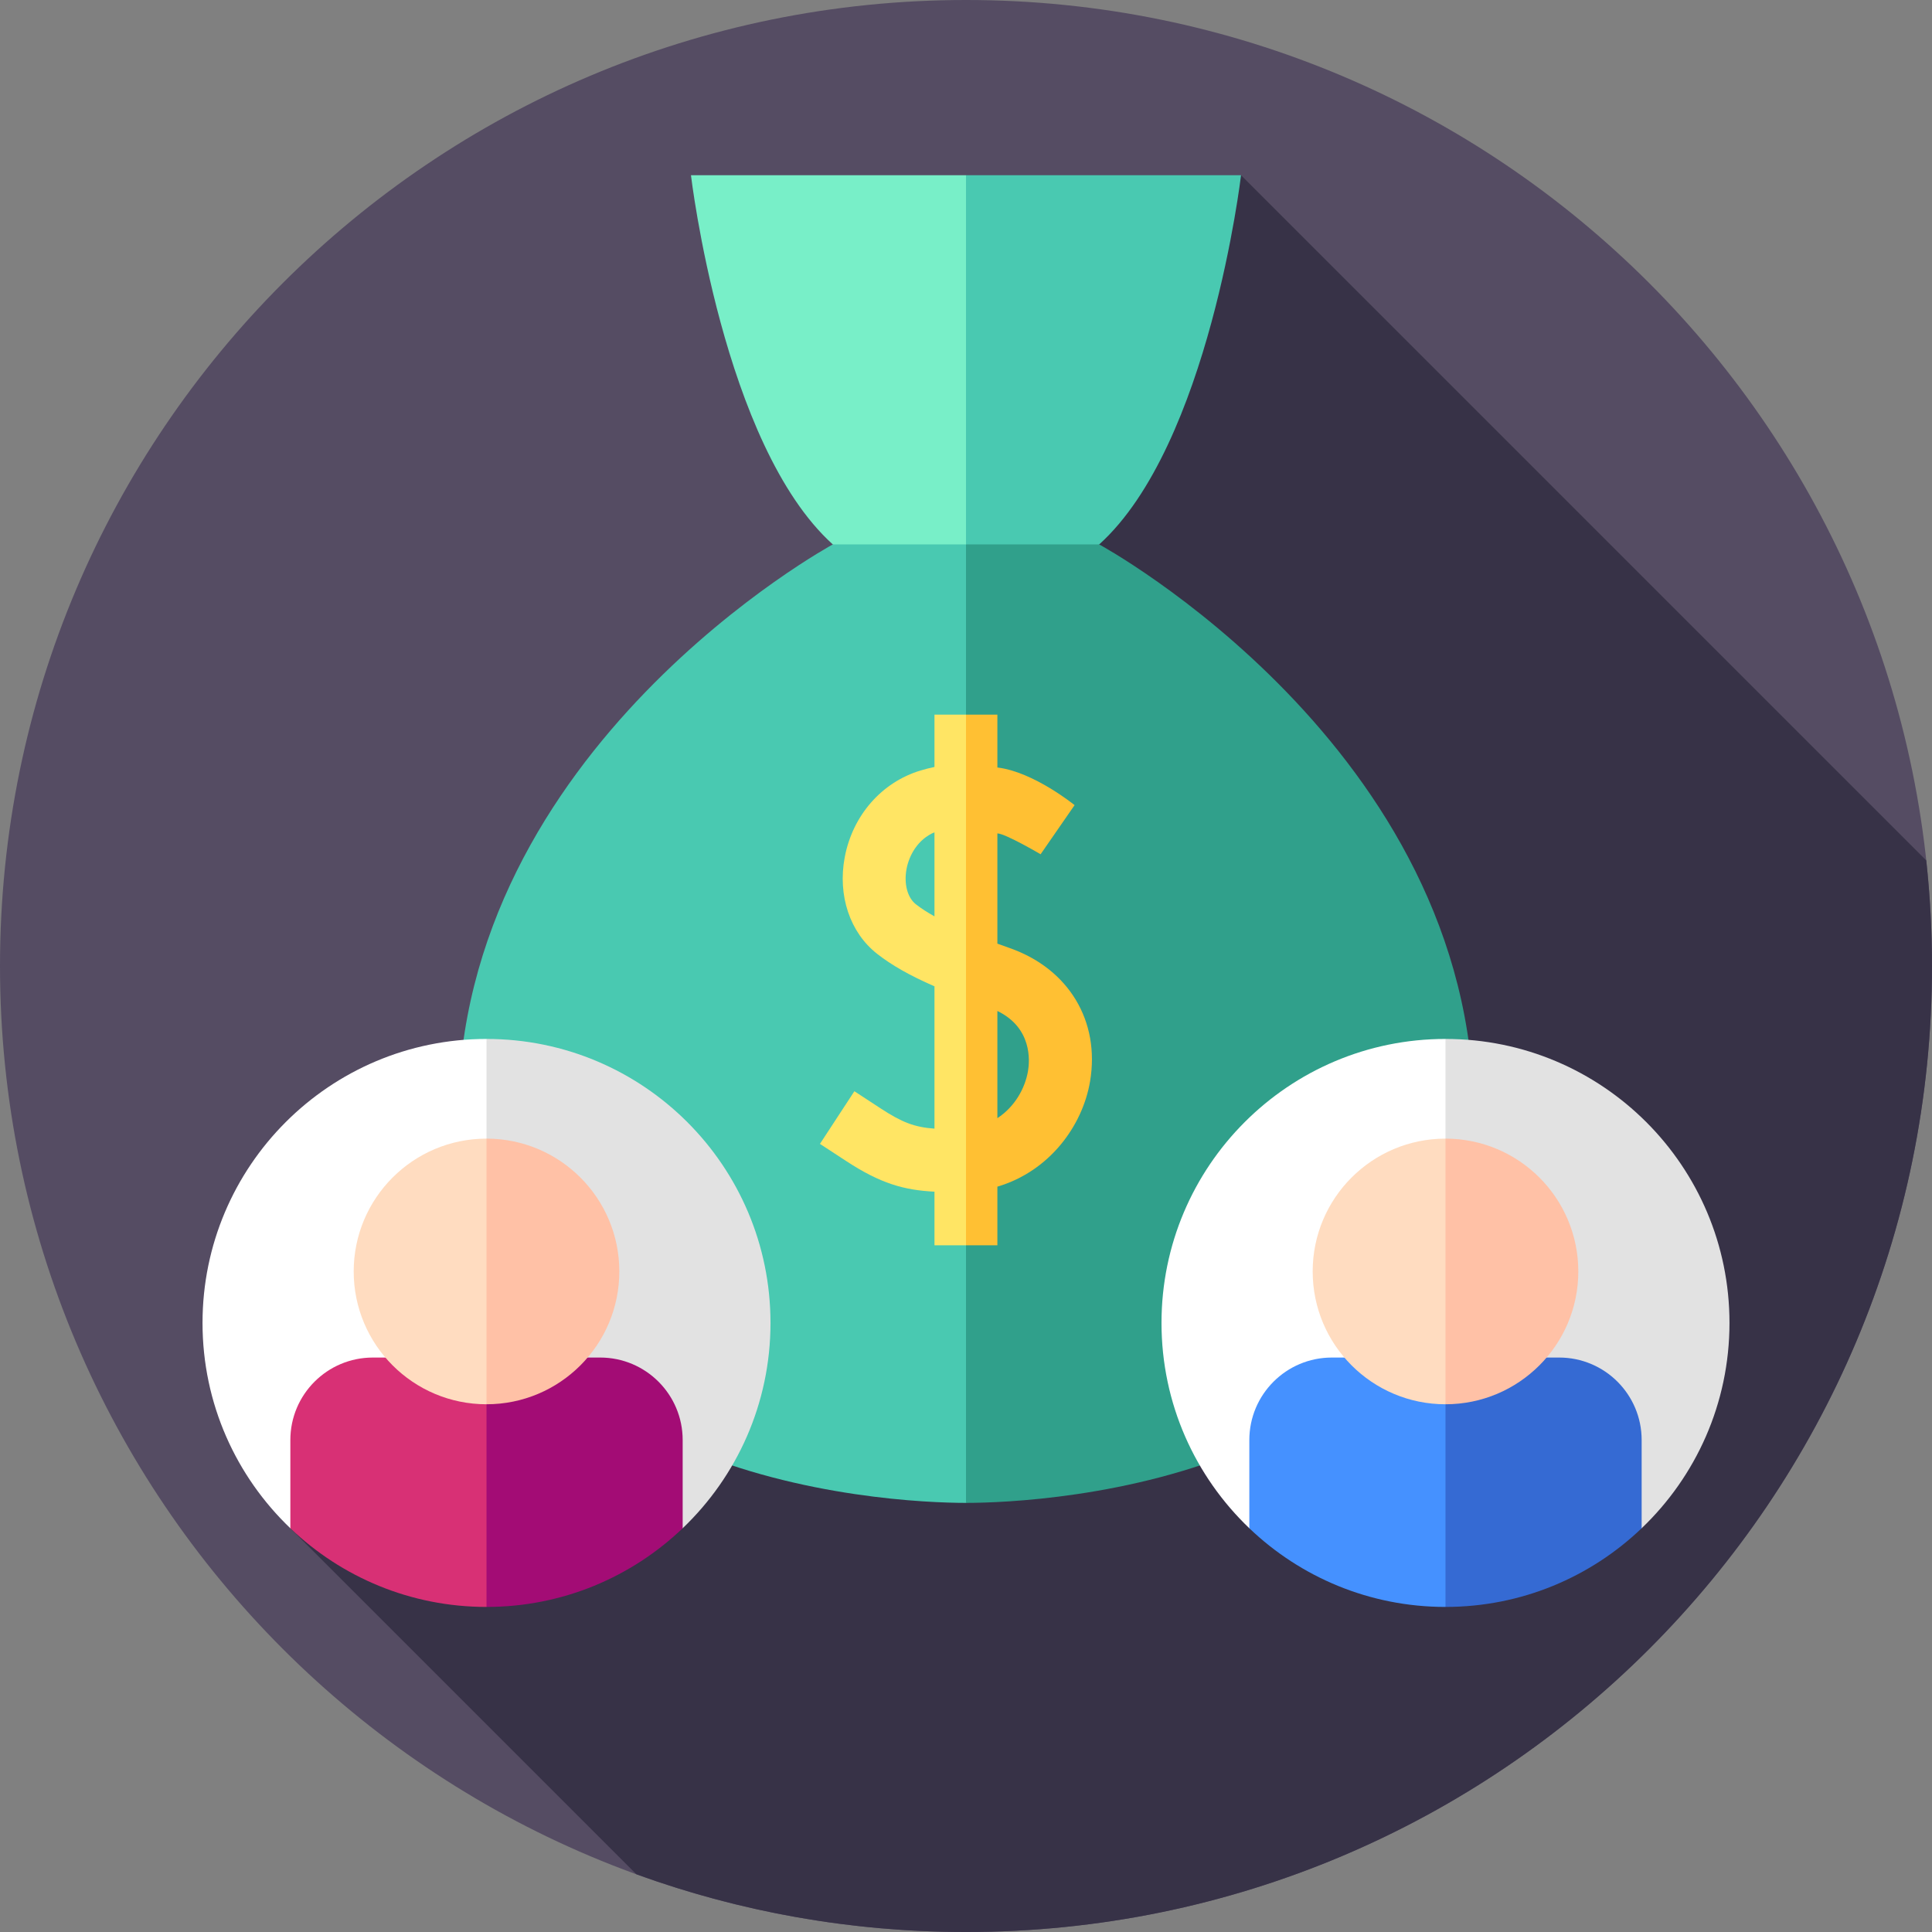
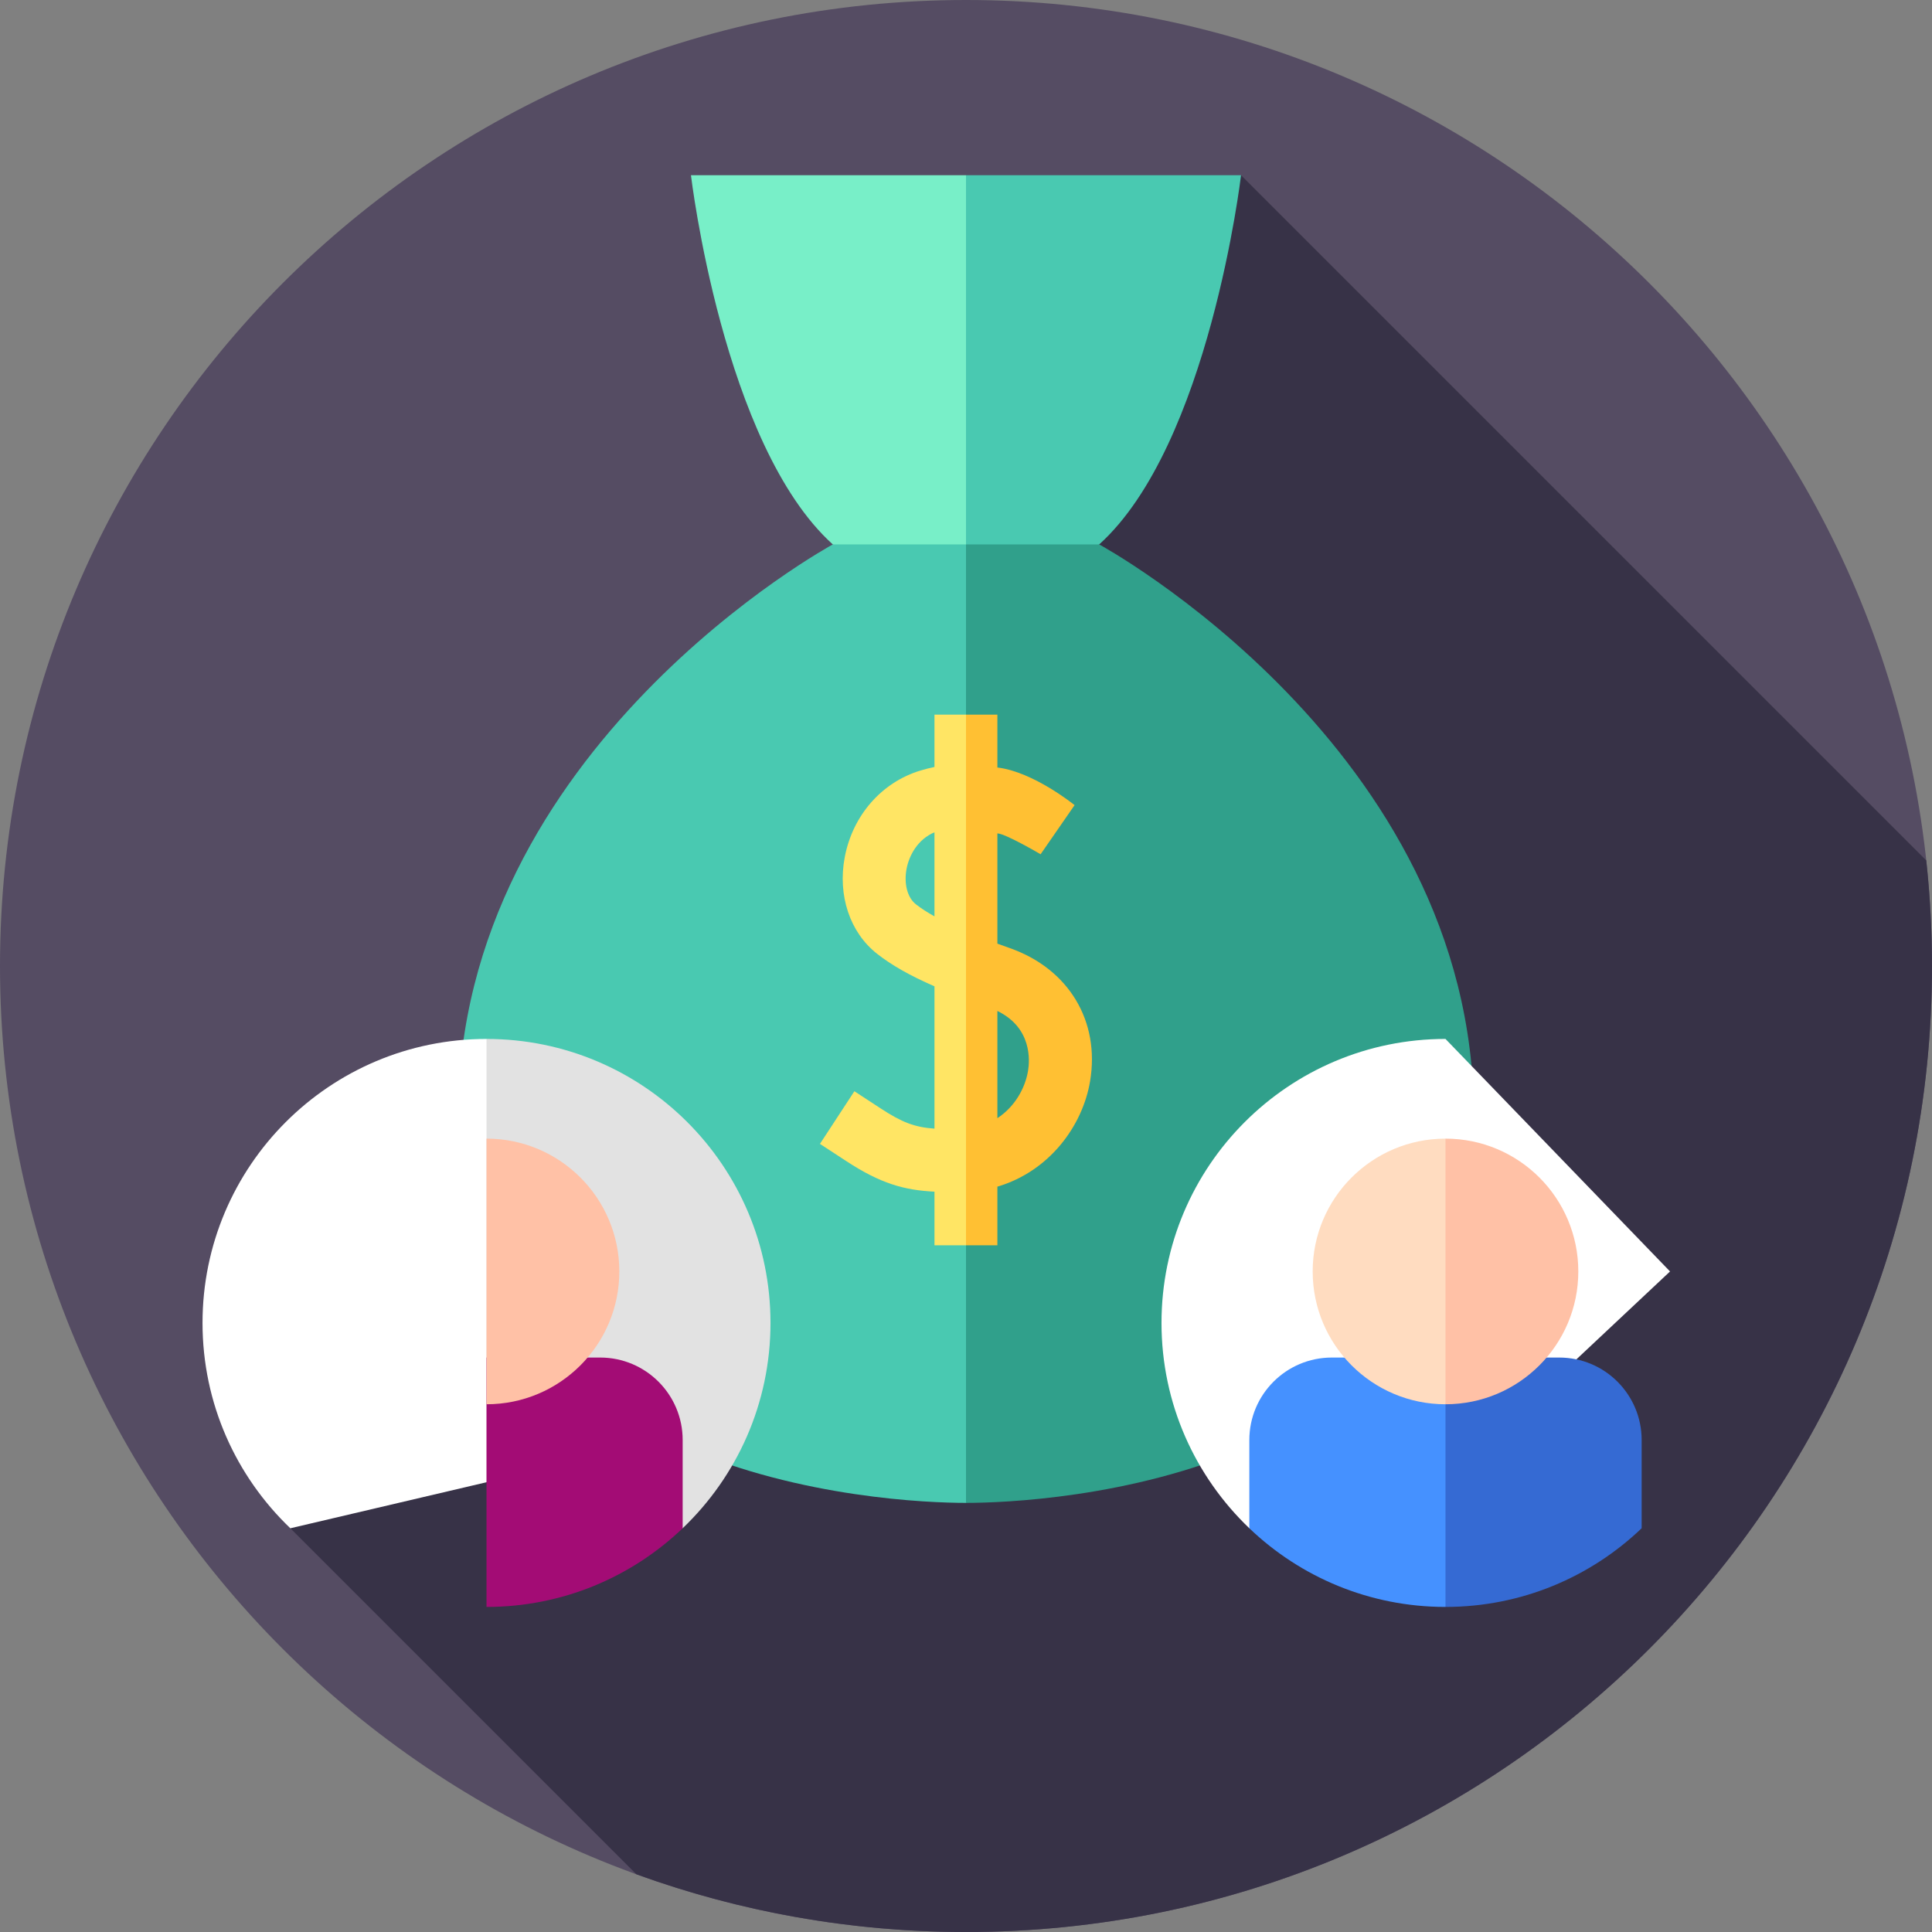
<svg xmlns="http://www.w3.org/2000/svg" width="600" height="600" viewBox="0 0 600 600" fill="none">
  <rect x="0" y="0" width="600" height="600" fill="#808080" stroke="none" />
  <g clip-path="url(#clip0_8182_29955)">
    <path d="M300 600C465.685 600 600 465.685 600 300C600 134.315 465.685 0 300 0C134.315 0 0 134.315 0 300C0 465.685 134.315 600 300 600Z" fill="#554C63" />
    <path d="M598.21 267.212L385.415 54.418L90.172 474.617L197.623 582.069C229.572 593.668 264.045 600.001 300.001 600.001C465.686 600.001 600.001 465.686 600.001 300.001C600.001 288.918 599.381 277.982 598.21 267.212Z" fill="#373247" />
    <path d="M258.634 169.075C258.634 169.075 142.289 232.182 142.289 346.4C142.289 460.618 276.439 466.735 300.001 466.735L398.238 334.895L300.001 145.902L258.634 169.075Z" fill="#49C9B1" />
-     <path d="M341.367 169.075C341.367 169.075 457.713 232.182 457.713 346.4C457.713 460.618 323.562 466.735 300 466.735V145.902L341.367 169.075Z" fill="#30A08B" />
+     <path d="M341.367 169.075C341.367 169.075 457.713 232.182 457.713 346.4C457.713 460.618 323.562 466.735 300 466.735V145.902Z" fill="#30A08B" />
    <path d="M290.209 221.934V238.19C288.798 238.483 287.359 238.843 285.889 239.286C273.808 242.924 264.786 253.243 262.341 266.215C260.102 278.102 263.948 289.592 272.379 296.205C276.863 299.723 282.448 302.918 290.211 306.312V350.511C284.025 350.061 280.152 348.586 273.511 344.241L265.336 338.894L254.641 355.243L262.816 360.59C273.508 367.585 280.752 369.598 290.211 370.087V386.73H300L307.991 301.567L300 221.934H290.209ZM290.209 284.584C288.044 283.377 286.087 282.127 284.436 280.833C281.806 278.771 280.669 274.452 281.54 269.835C282.329 265.649 285.019 260.648 290.209 258.474V284.584Z" fill="#FFE564" />
    <path d="M309.748 368.526C325.876 363.763 336.198 349.694 338.532 335.812C341.671 317.143 331.918 300.914 313.685 294.47C312.386 294.011 311.07 293.54 309.748 293.057V258.822C312.304 258.899 323.166 265.298 323.166 265.298L333.722 250.042C333.722 250.042 320.986 239.684 309.748 238.354V221.934H300V386.728H309.748V368.526ZM309.748 313.967C320.544 319.203 319.8 329.396 319.266 332.573C318.349 338.017 315.129 343.734 309.748 347.255V313.967Z" fill="#FFC033" />
    <path d="M214.586 54.418C214.586 54.418 224.458 138.233 258.633 169.074H300L331.019 94.407L300 54.418H214.586Z" fill="#78EFC8" />
    <path d="M385.414 54.418C385.414 54.418 375.543 138.233 341.367 169.074H300V54.418H385.414Z" fill="#49C9B1" />
    <path d="M151.086 322.652C102.382 322.652 62.895 362.14 62.895 410.845C62.895 435.932 73.368 458.563 90.172 474.618L151.086 460.321L151.09 460.322L220.825 394.861L151.09 322.653C151.089 322.652 151.089 322.652 151.086 322.652Z" fill="white" />
    <path d="M151.09 322.652V460.322L212.009 474.609C228.814 458.563 239.286 435.93 239.286 410.845C239.286 362.142 199.8 322.655 151.09 322.652Z" fill="#E2E2E2" />
-     <path d="M115.789 421.598C101.64 421.598 90.172 433.066 90.172 447.215V474.619C105.999 489.755 127.459 499.047 151.086 499.047H151.089L189.12 456.336L151.089 421.598H115.789Z" fill="#D83075" />
    <path d="M212.009 447.215C212.009 433.066 200.541 421.598 186.391 421.598H151.09V499.047C174.724 499.046 196.174 489.754 212.009 474.611V447.215Z" fill="#A30C75" />
-     <path d="M151.091 353.613C128.311 353.613 109.844 372.081 109.844 394.861C109.844 417.641 128.311 436.109 151.091 436.109L177.528 391.841L151.091 353.613Z" fill="#FFDCC0" />
    <path d="M192.337 394.861C192.337 372.081 173.871 353.613 151.09 353.613V436.107C173.871 436.109 192.337 417.641 192.337 394.861Z" fill="#FFC1A6" />
    <path d="M448.908 322.652C400.204 322.652 360.715 362.14 360.715 410.845C360.715 435.932 371.188 458.563 387.993 474.618L448.907 460.321L448.91 460.322L518.645 394.861L448.91 322.653C448.91 322.652 448.909 322.652 448.908 322.652Z" fill="white" />
-     <path d="M448.91 322.652V460.322L509.829 474.609C526.635 458.563 537.107 435.93 537.107 410.845C537.108 362.142 497.621 322.655 448.91 322.652Z" fill="#E2E2E2" />
    <path d="M413.609 421.598C399.46 421.598 387.992 433.066 387.992 447.215V474.619C403.82 489.755 425.279 499.047 448.906 499.047H448.91L486.941 456.336L448.91 421.598H413.609Z" fill="#4591FF" />
    <path d="M509.83 447.215C509.83 433.066 498.362 421.598 484.213 421.598H448.91V499.047C472.545 499.046 493.995 489.754 509.829 474.611V447.215H509.83Z" fill="#356AD3" />
    <path d="M448.912 353.613C426.132 353.613 407.664 372.081 407.664 394.861C407.664 417.641 426.132 436.109 448.912 436.109L475.348 391.841L448.912 353.613Z" fill="#FFDCC0" />
    <path d="M490.158 394.861C490.158 372.081 471.691 353.613 448.91 353.613V436.107C471.69 436.109 490.158 417.641 490.158 394.861Z" fill="#FFC1A6" />
  </g>
  <defs>
    <clipPath id="clip0_8182_29955">
      <rect width="600" height="600" fill="white" />
    </clipPath>
  </defs>
</svg>